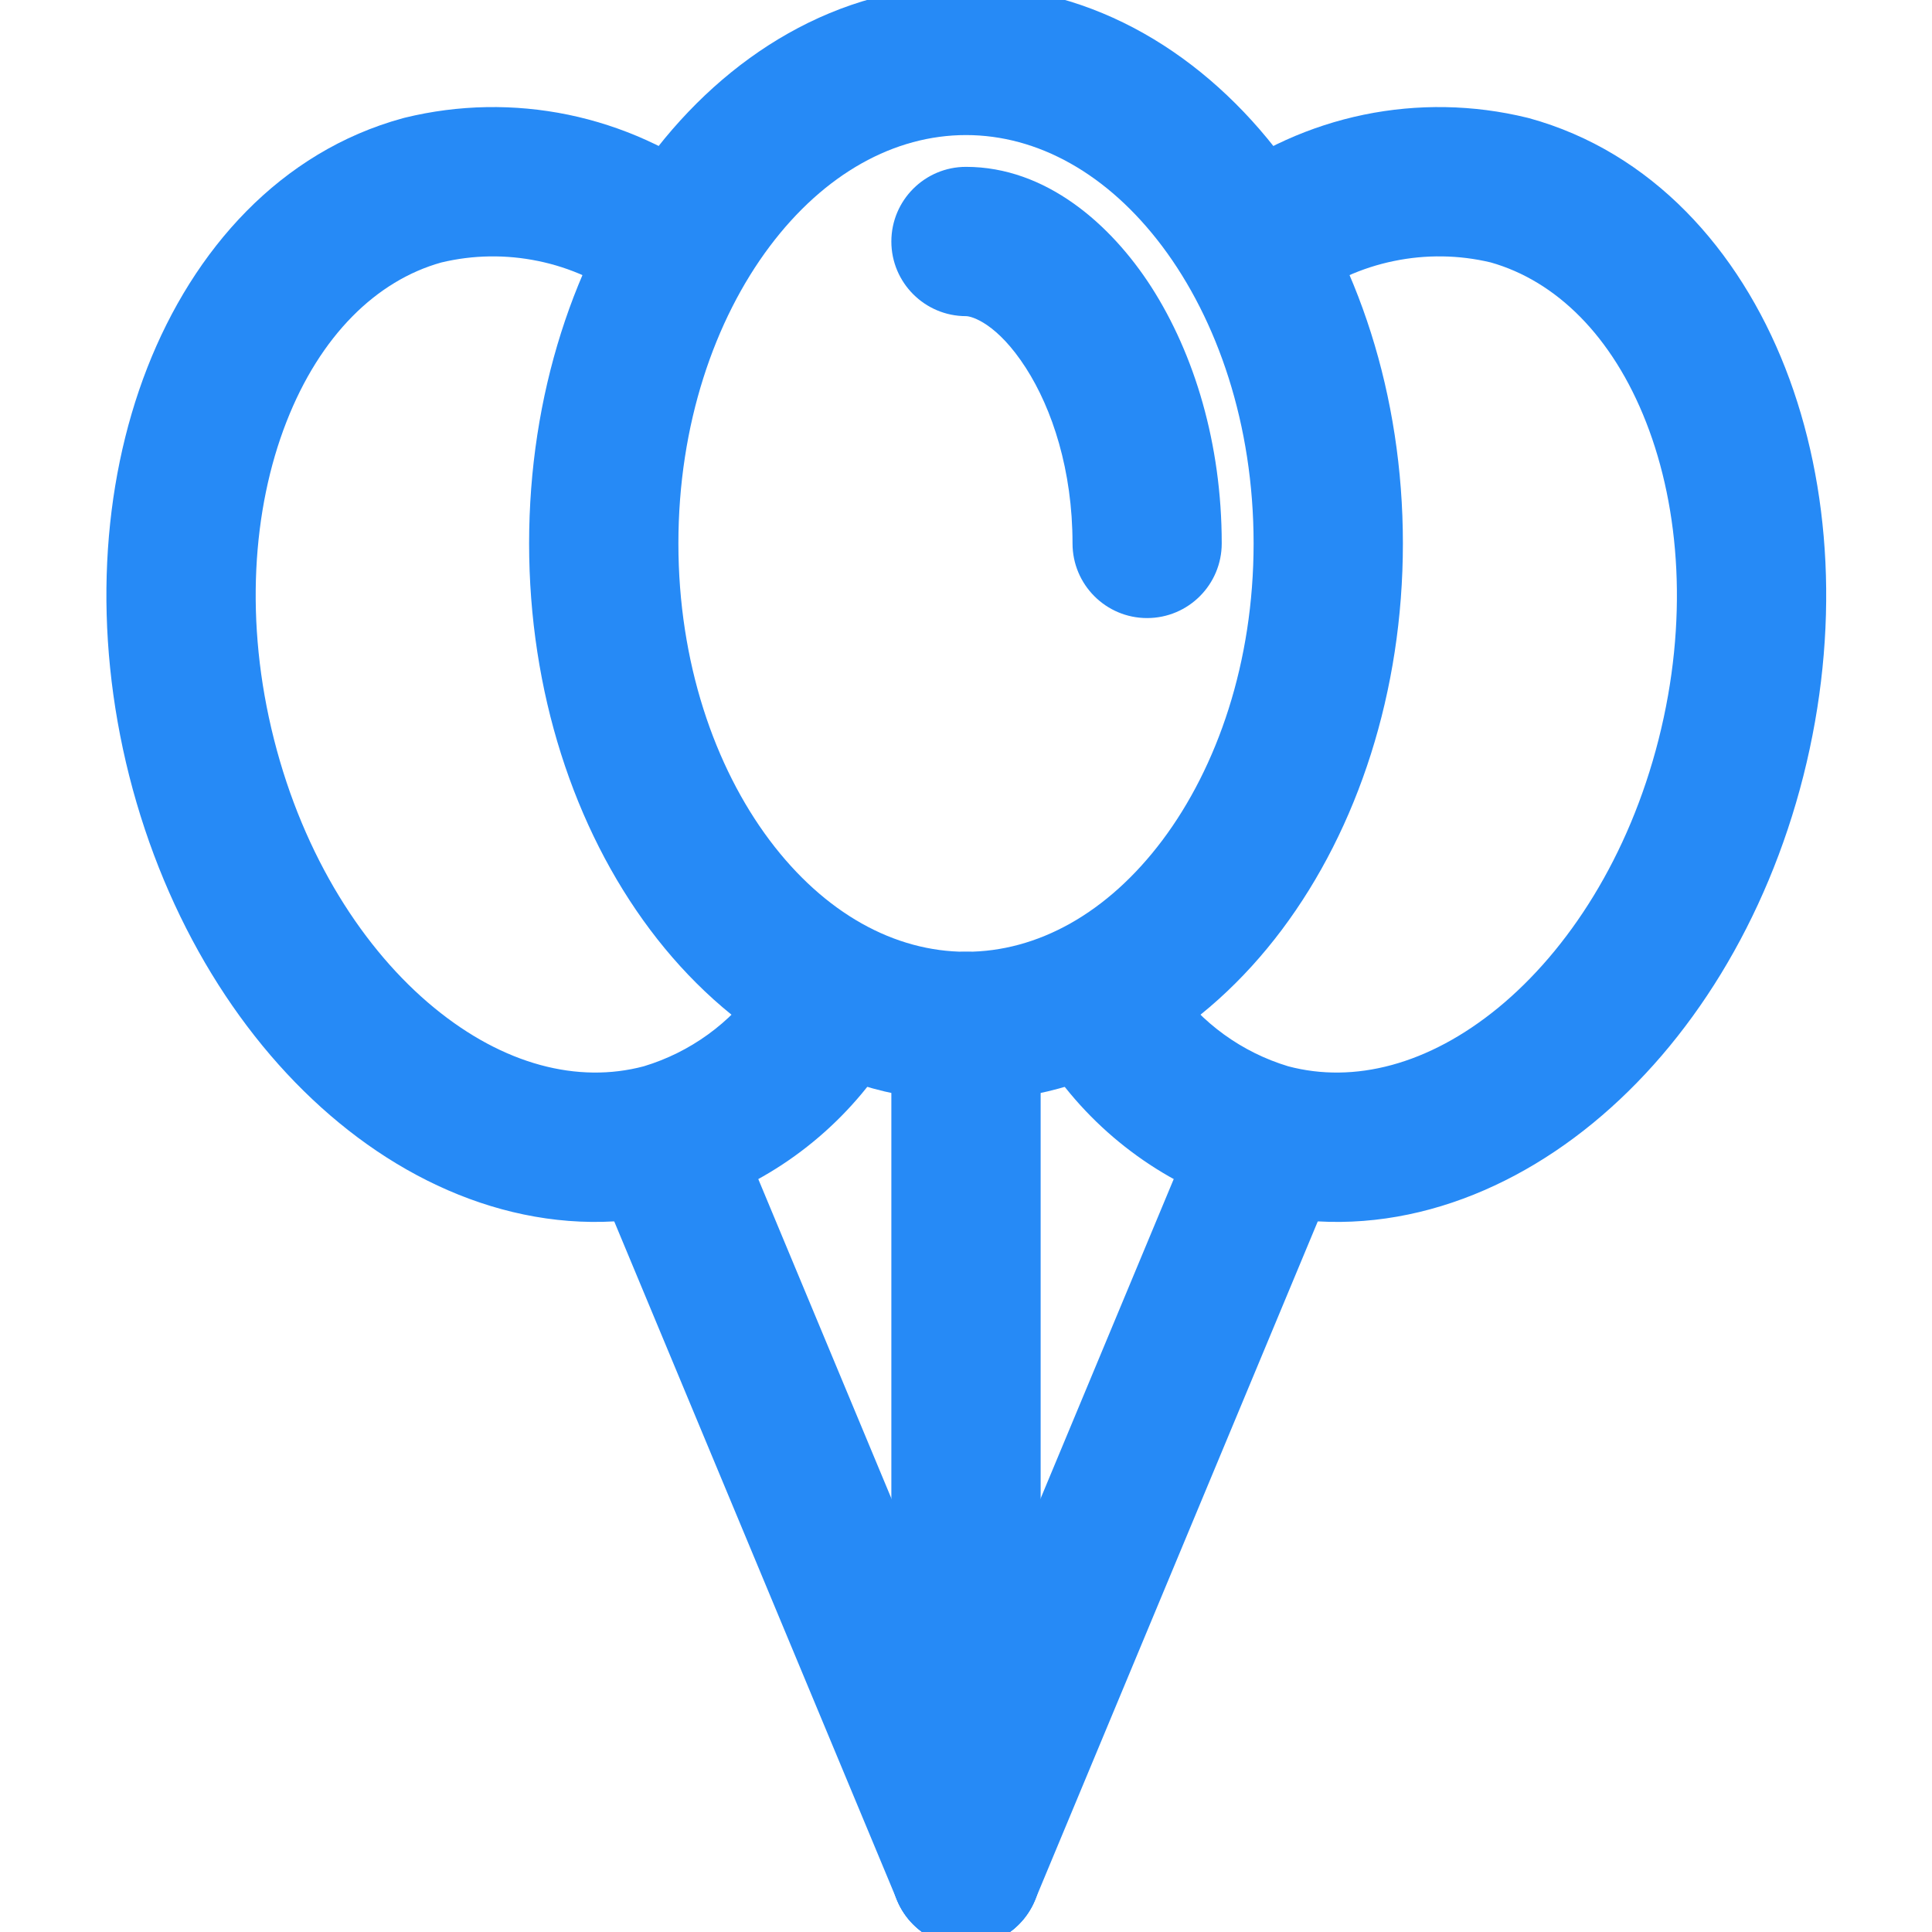
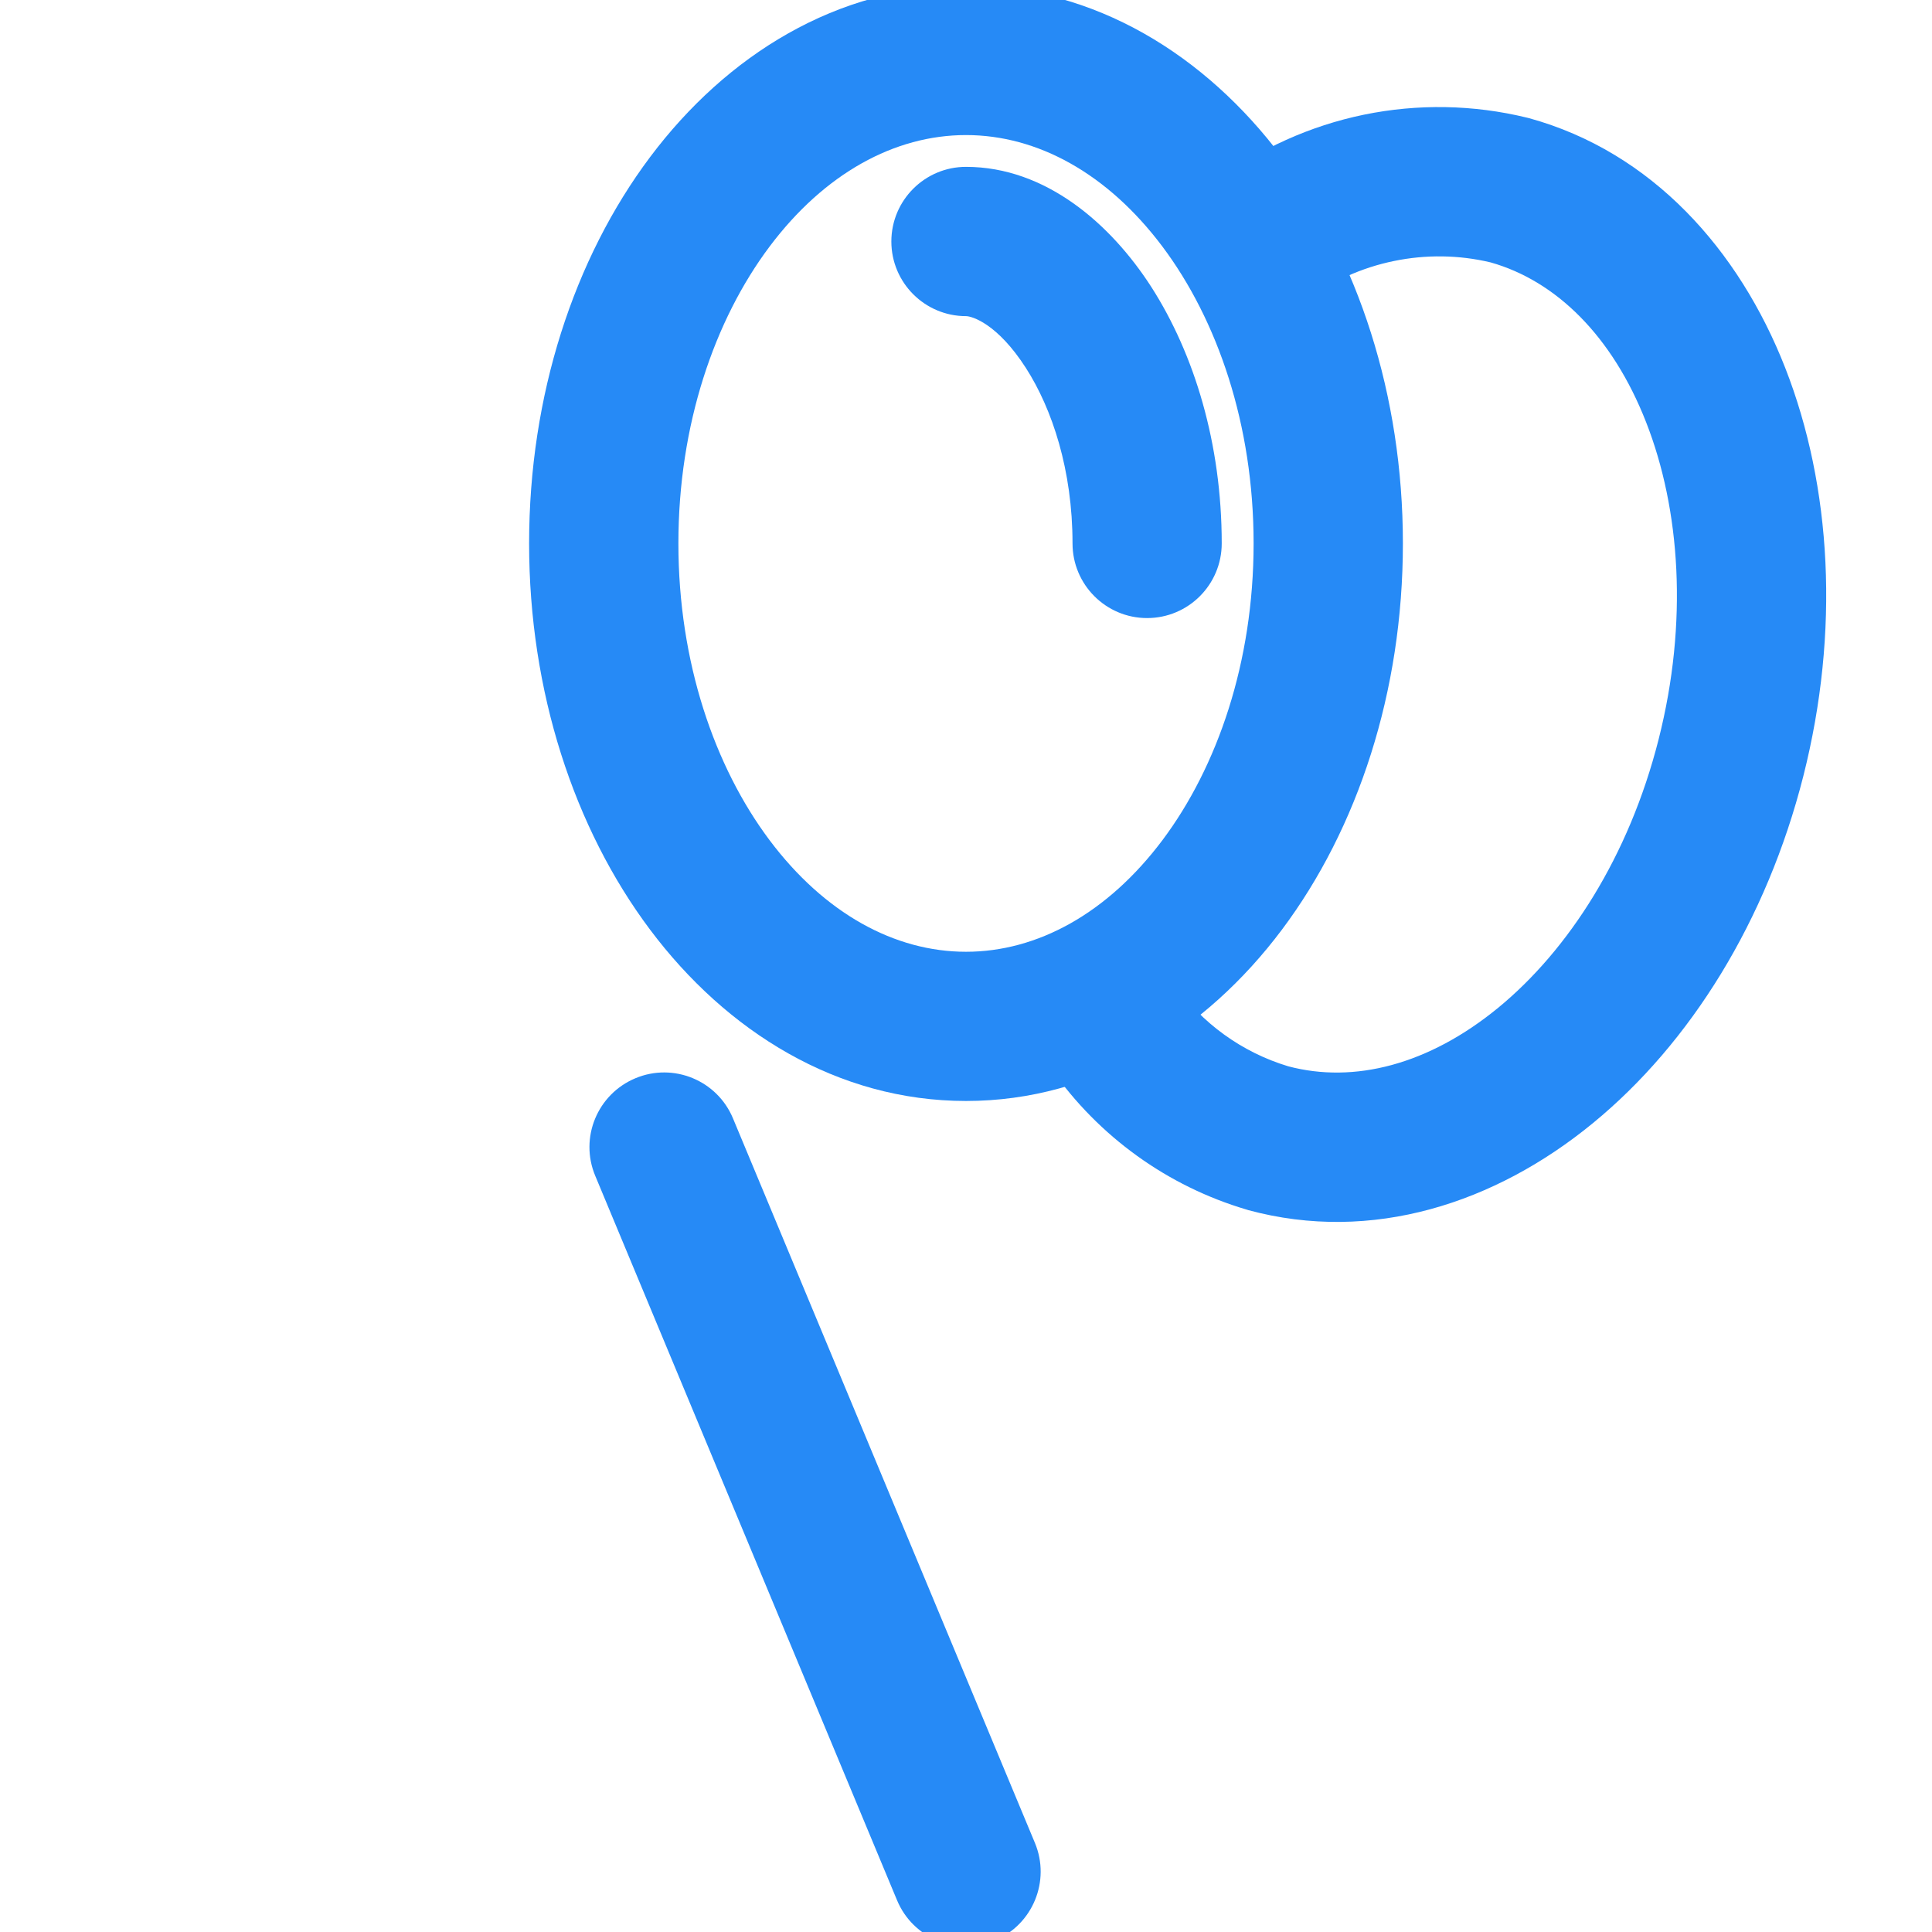
<svg xmlns="http://www.w3.org/2000/svg" width="22" height="22" viewBox="0 0 22 22" fill="none">
  <g clip-path="url(#clip0_1958_66)">
    <path fill-rule="evenodd" clip-rule="evenodd" d="M8.763 2.808C8.137 3.643 7.725 4.835 7.725 6.188C7.725 7.54 8.137 8.732 8.763 9.567C9.389 10.401 10.188 10.838 11 10.838C11.812 10.838 12.611 10.401 13.237 9.567C13.863 8.732 14.275 7.54 14.275 6.188C14.275 4.835 13.863 3.643 13.237 2.808C12.611 1.974 11.812 1.538 11 1.538C10.188 1.538 9.389 1.974 8.763 2.808ZM7.403 1.788C8.27 0.632 9.533 -0.162 11 -0.162C12.467 -0.162 13.73 0.632 14.597 1.788C15.464 2.944 15.975 4.503 15.975 6.188C15.975 7.872 15.464 9.431 14.597 10.587C13.73 11.743 12.467 12.537 11 12.537C9.533 12.537 8.27 11.743 7.403 10.587C6.536 9.431 6.025 7.872 6.025 6.188C6.025 4.503 6.536 2.944 7.403 1.788Z" fill="#268AF6" />
    <path fill-rule="evenodd" clip-rule="evenodd" d="M10.15 2.75C10.15 2.281 10.531 1.9 11 1.9C11.909 1.9 12.651 2.552 13.113 3.272C13.6 4.033 13.912 5.053 13.912 6.188C13.912 6.657 13.532 7.038 13.062 7.038C12.593 7.038 12.213 6.657 12.213 6.188C12.213 5.355 11.982 4.657 11.682 4.19C11.357 3.684 11.067 3.6 11 3.6C10.531 3.6 10.15 3.219 10.15 2.75Z" fill="#268AF6" />
    <path fill-rule="evenodd" clip-rule="evenodd" d="M16.974 2.988C16.613 2.902 16.237 2.897 15.874 2.972C15.506 3.047 15.159 3.204 14.859 3.429C14.484 3.712 13.951 3.636 13.669 3.261C13.387 2.886 13.462 2.353 13.837 2.071C14.338 1.694 14.917 1.433 15.531 1.306C16.145 1.18 16.779 1.191 17.389 1.34C17.397 1.342 17.405 1.344 17.413 1.346C18.81 1.731 19.802 2.843 20.329 4.19C20.857 5.54 20.952 7.19 20.535 8.837C20.117 10.484 19.25 11.878 18.139 12.789C17.028 13.701 15.623 14.161 14.215 13.78L14.196 13.774C13.296 13.508 12.513 12.944 11.974 12.175C11.705 11.79 11.799 11.26 12.183 10.991C12.568 10.722 13.098 10.816 13.367 11.2C13.683 11.651 14.142 11.983 14.669 12.142C15.418 12.341 16.267 12.126 17.061 11.475C17.858 10.82 18.548 9.756 18.887 8.419C19.226 7.082 19.132 5.797 18.745 4.809C18.36 3.824 17.717 3.198 16.974 2.988Z" fill="#268AF6" />
-     <path fill-rule="evenodd" clip-rule="evenodd" d="M11 10.838C11.47 10.838 11.85 11.218 11.85 11.688V21.312C11.85 21.782 11.47 22.163 11 22.163C10.531 22.163 10.15 21.782 10.15 21.312V11.688C10.15 11.218 10.531 10.838 11 10.838Z" fill="#268AF6" />
-     <path fill-rule="evenodd" clip-rule="evenodd" d="M14.764 12.278C15.198 12.459 15.403 12.956 15.222 13.389L11.785 21.639C11.604 22.073 11.107 22.278 10.673 22.097C10.24 21.917 10.035 21.419 10.215 20.986L13.653 12.736C13.834 12.302 14.331 12.097 14.764 12.278Z" fill="#268AF6" />
-     <path fill-rule="evenodd" clip-rule="evenodd" d="M4.611 1.34C5.221 1.191 5.855 1.18 6.469 1.306C7.083 1.433 7.662 1.694 8.163 2.071C8.538 2.353 8.613 2.886 8.331 3.261C8.049 3.636 7.516 3.712 7.141 3.429C6.841 3.204 6.494 3.047 6.127 2.972C5.763 2.897 5.387 2.902 5.025 2.989C4.288 3.195 3.646 3.819 3.261 4.806C2.875 5.795 2.781 7.082 3.12 8.419C3.459 9.757 4.147 10.821 4.943 11.475C5.735 12.126 6.582 12.341 7.331 12.142C7.858 11.983 8.317 11.651 8.633 11.2C8.902 10.816 9.432 10.722 9.817 10.991C10.201 11.26 10.295 11.79 10.026 12.175C9.487 12.944 8.704 13.508 7.804 13.774L7.785 13.78C6.377 14.161 4.973 13.701 3.864 12.788C2.755 11.877 1.89 10.483 1.472 8.837C1.055 7.19 1.15 5.538 1.677 4.188C2.203 2.842 3.192 1.727 4.588 1.346C4.596 1.344 4.604 1.342 4.611 1.34Z" fill="#268AF6" />
    <path fill-rule="evenodd" clip-rule="evenodd" d="M7.236 12.278C7.669 12.097 8.167 12.302 8.347 12.736L11.785 20.986C11.965 21.419 11.76 21.917 11.327 22.097C10.894 22.278 10.396 22.073 10.215 21.639L6.778 13.389C6.597 12.956 6.802 12.459 7.236 12.278Z" fill="#268AF6" />
  </g>
  <defs>
    <clipPath id="clip0_1958_66">
      <rect width="22" height="22" fill="white" />
    </clipPath>
  </defs>
</svg>